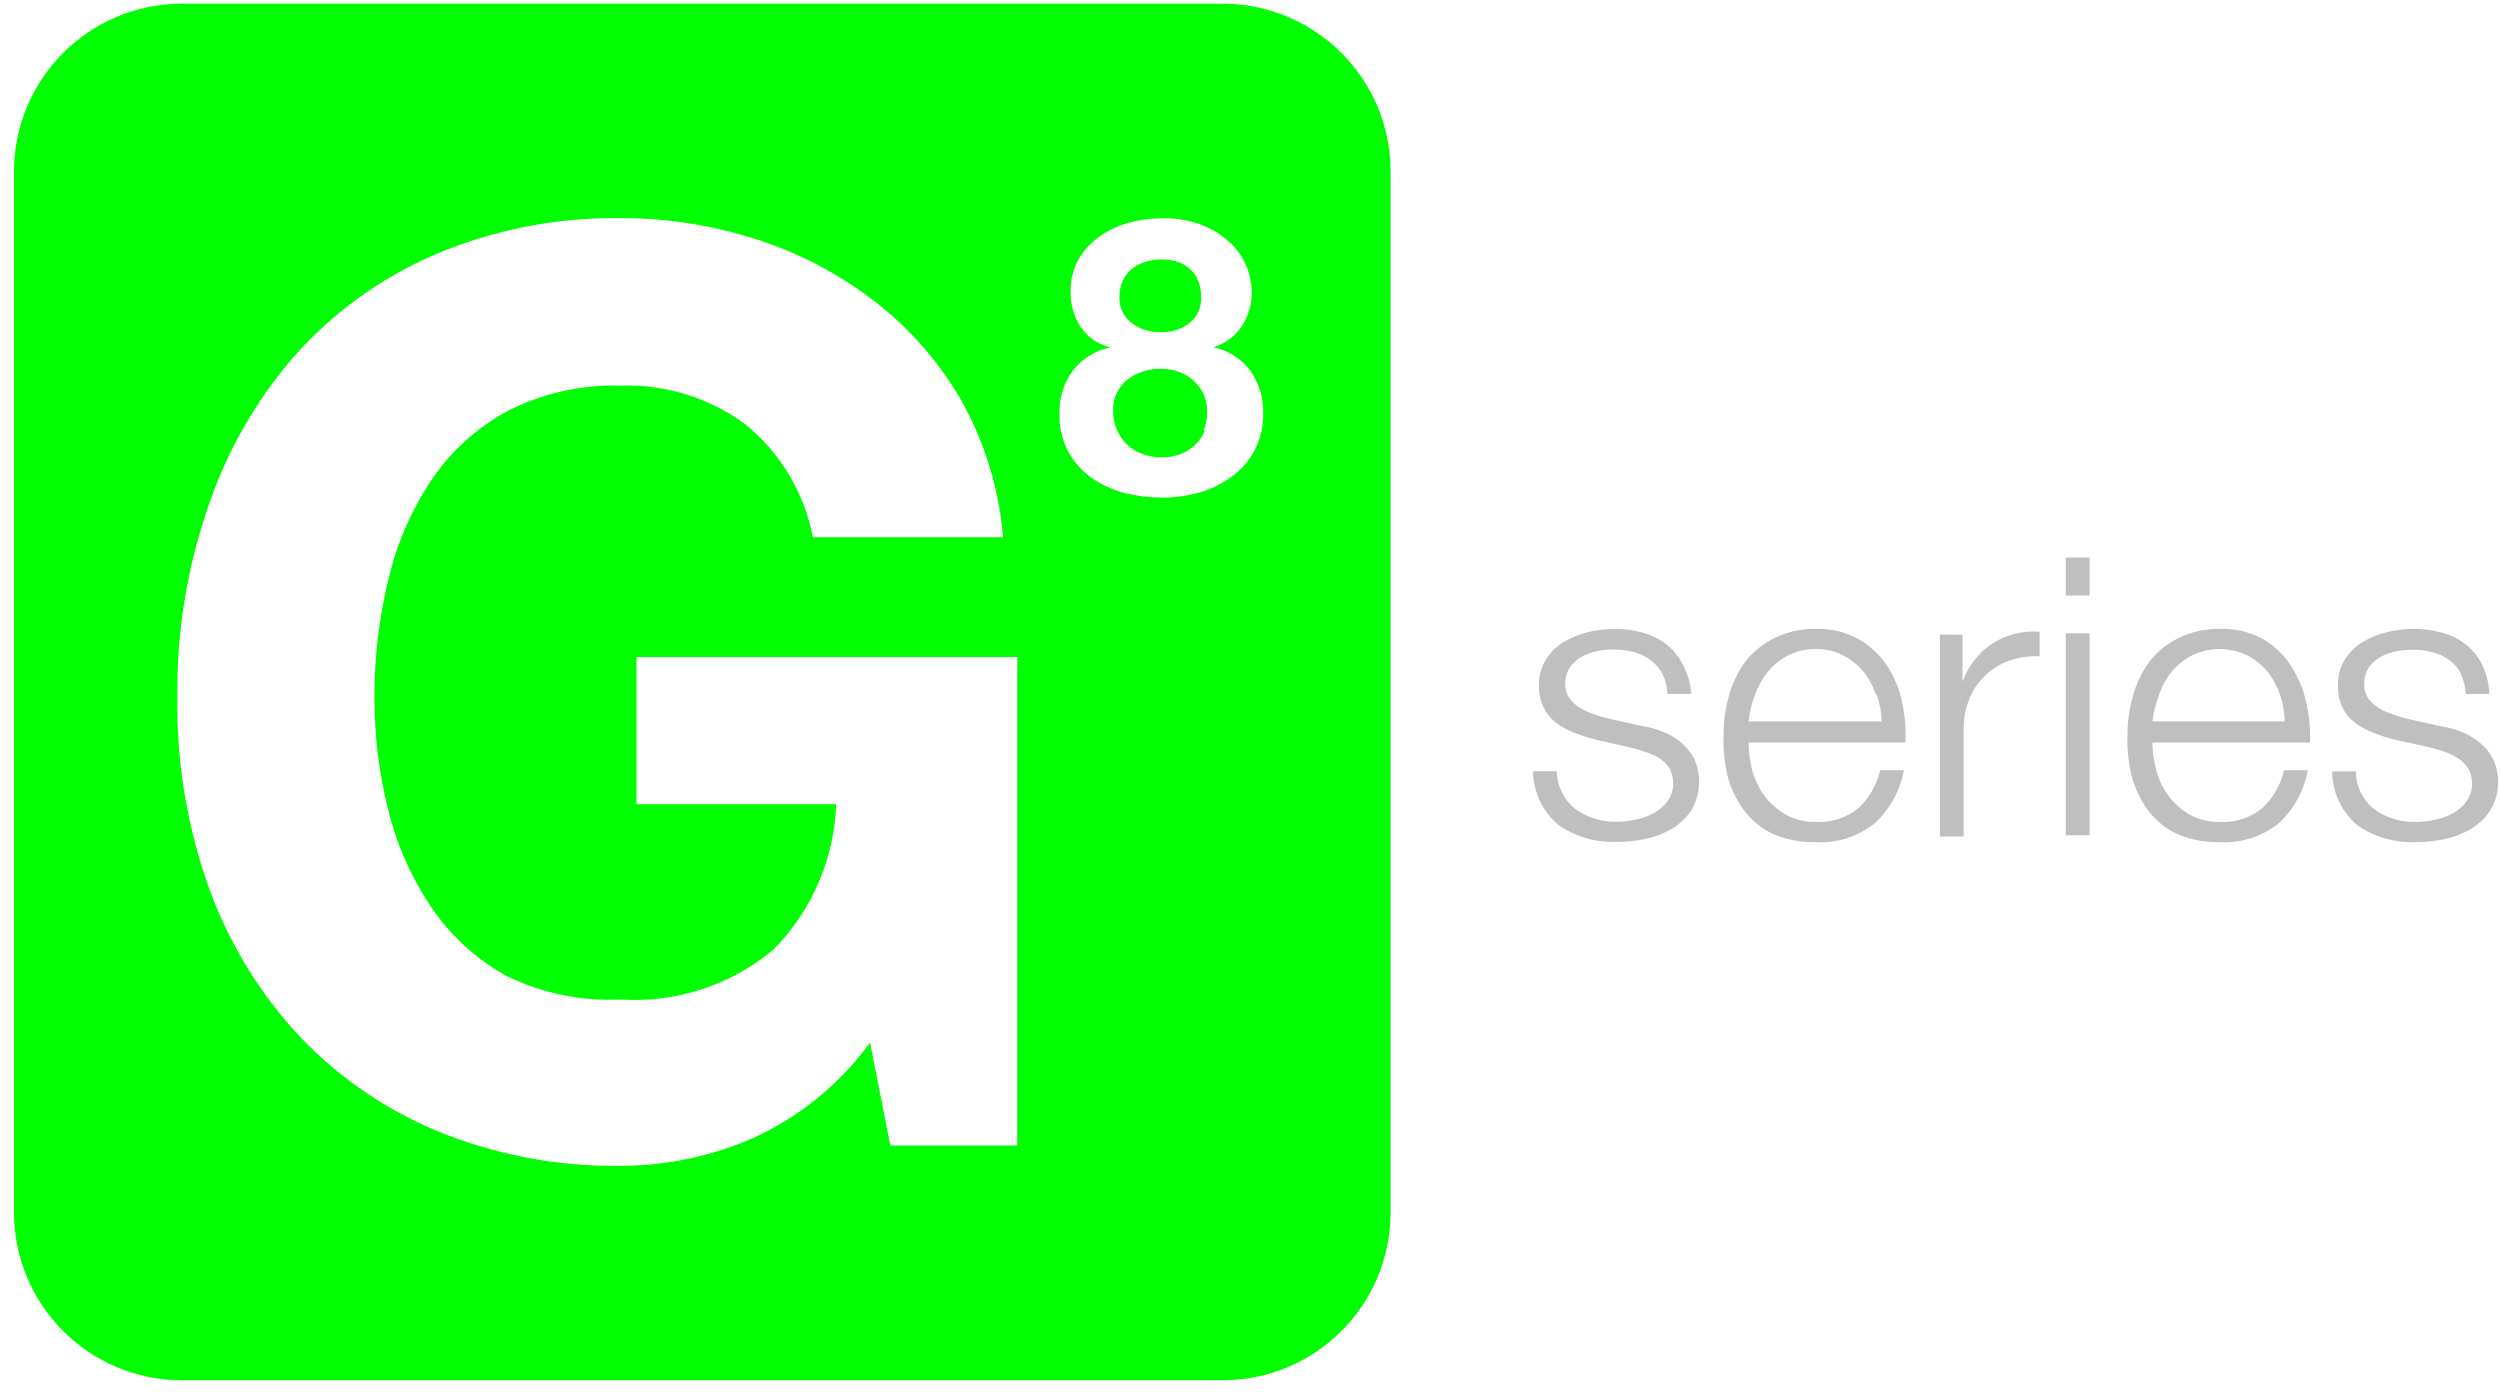
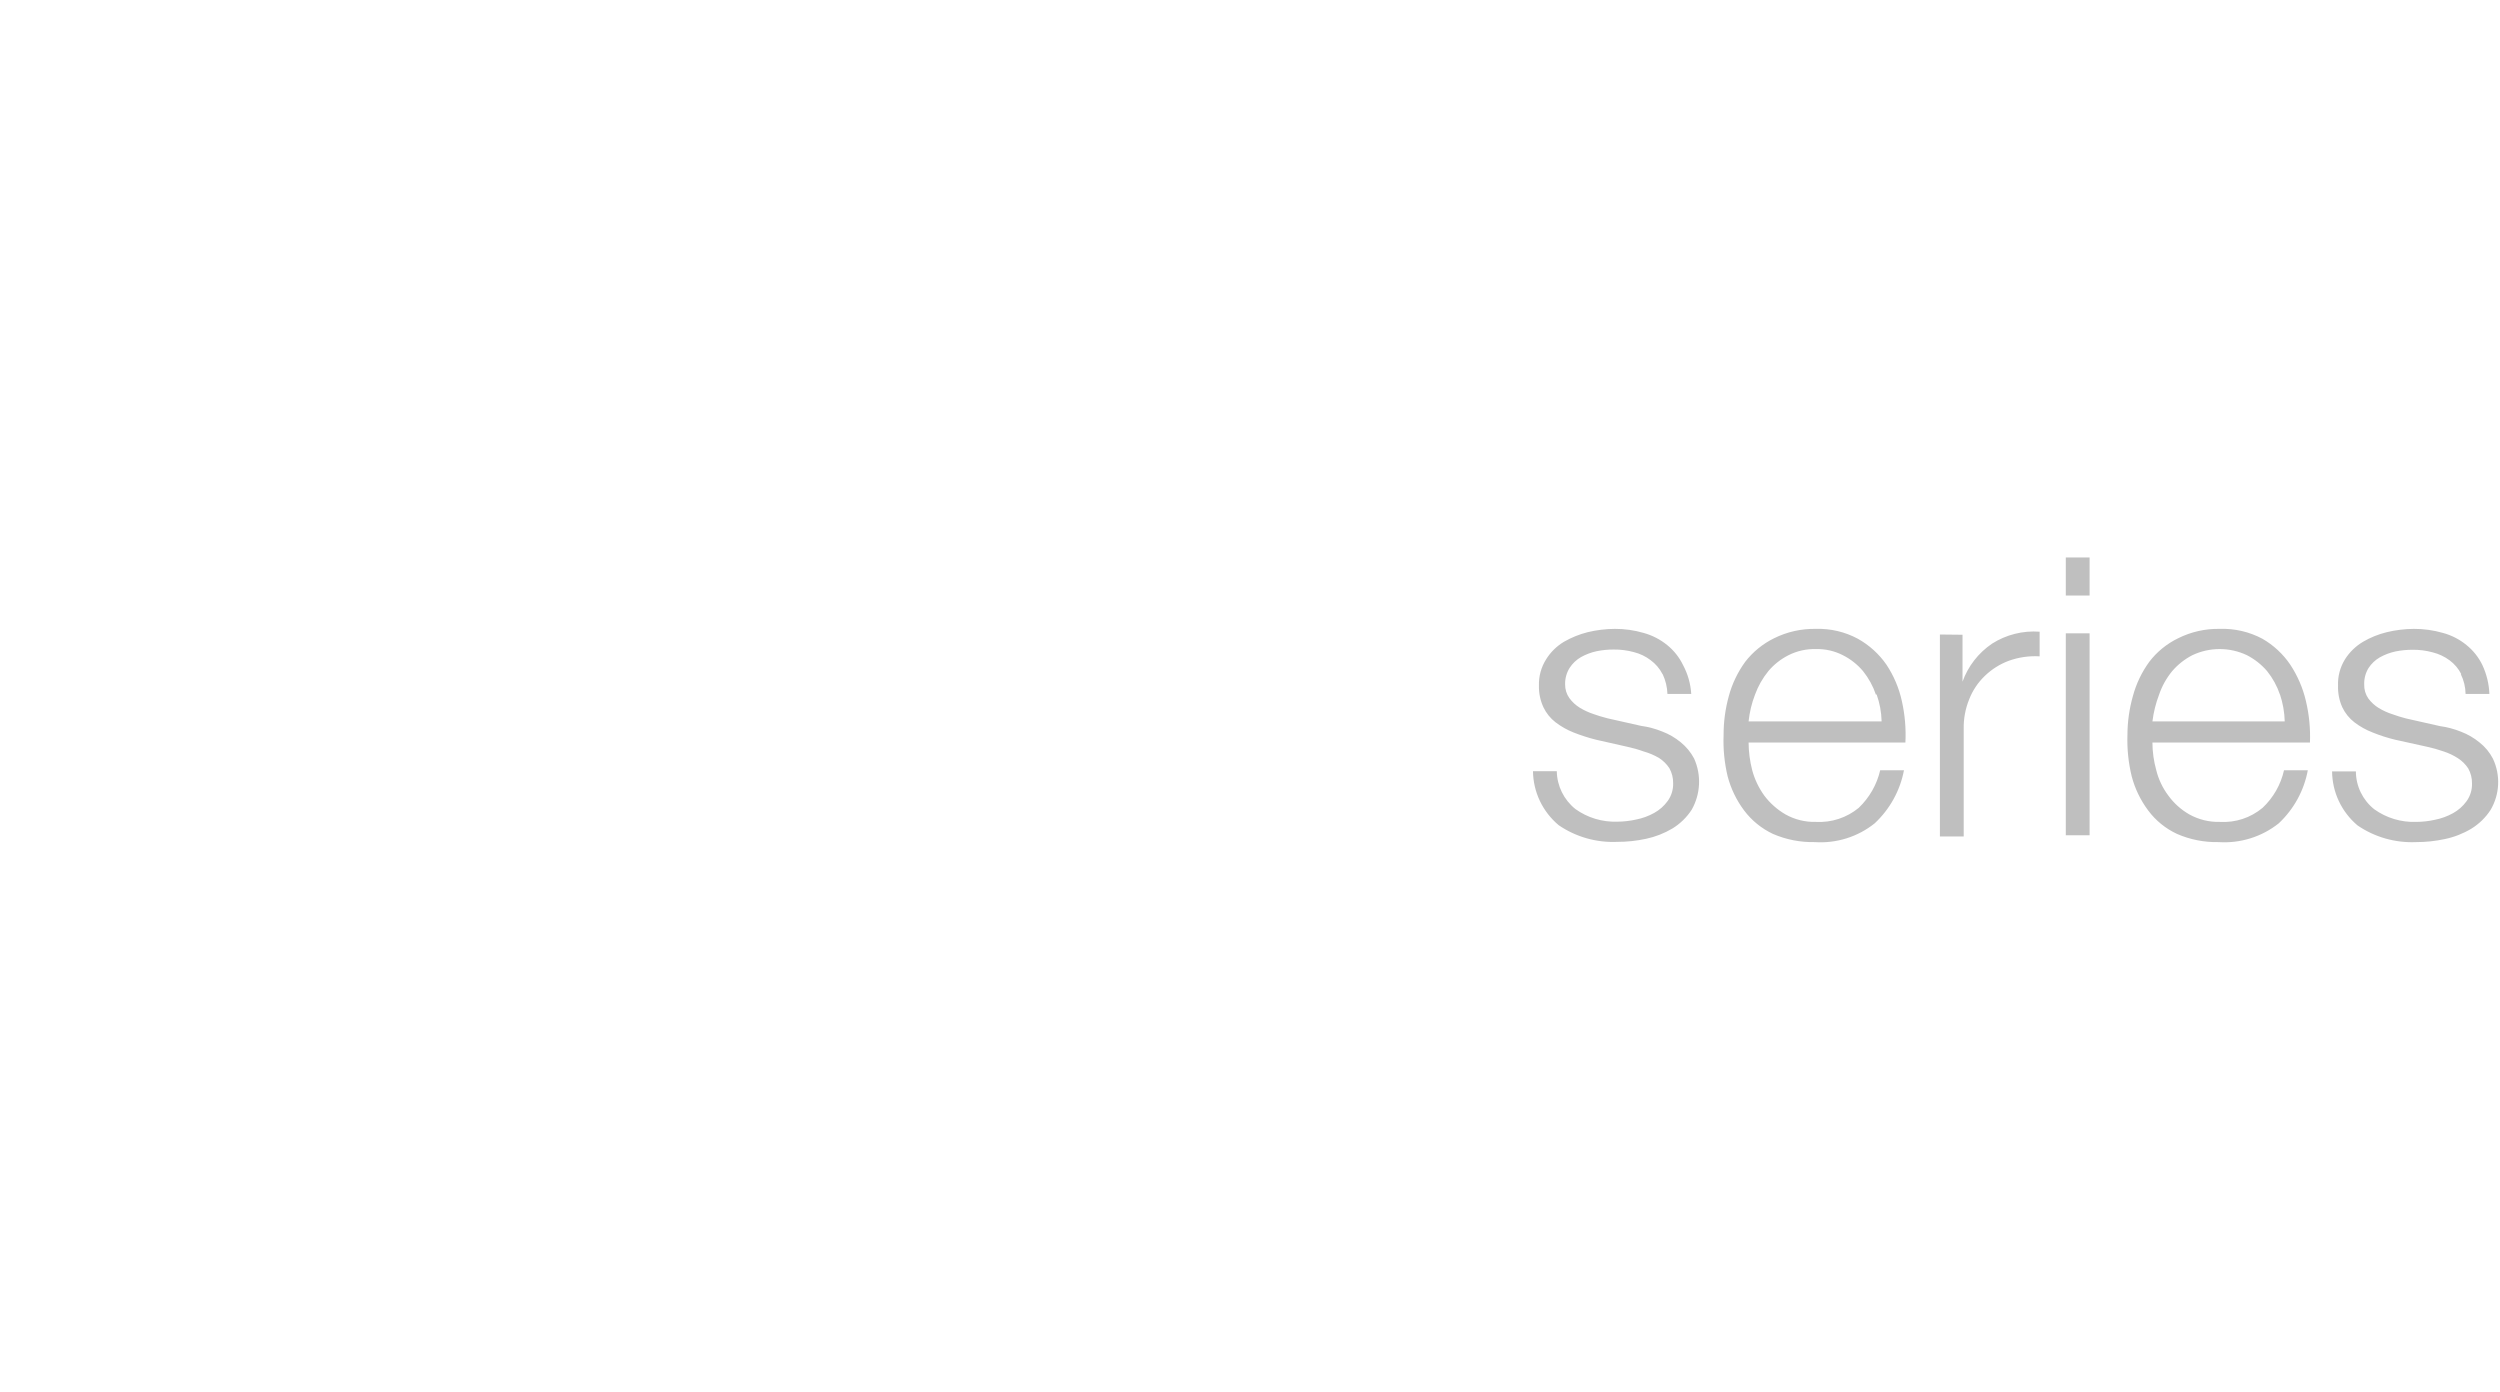
<svg xmlns="http://www.w3.org/2000/svg" width="158" height="88" viewBox="0 0 158 88" fill="none">
-   <path fill-rule="evenodd" clip-rule="evenodd" d="M87.885 10.85V76.616C87.885 82.48 83.131 87.233 77.268 87.233H11.502C5.638 87.233 0.885 82.48 0.885 76.616V10.85C0.885 4.987 5.638 0.233 11.502 0.233H77.268C83.131 0.233 87.885 4.987 87.885 10.85ZM64.291 72.399H56.27L54.987 65.896C53.066 68.528 50.495 70.616 47.526 71.957C44.904 73.089 42.079 73.676 39.224 73.682C35.176 73.738 31.161 72.96 27.427 71.397C24.062 69.961 21.044 67.819 18.58 65.115C16.125 62.369 14.245 59.161 13.05 55.678C11.771 51.924 11.148 47.978 11.207 44.014C11.167 39.967 11.815 35.943 13.124 32.114C14.297 28.592 16.151 25.336 18.58 22.529C21.025 19.77 24.045 17.581 27.427 16.115C31.153 14.522 35.172 13.728 39.224 13.785C42.121 13.779 45.002 14.227 47.761 15.112C50.456 15.966 52.981 17.284 55.223 19.005C57.463 20.719 59.342 22.859 60.753 25.301C62.245 27.963 63.145 30.915 63.392 33.957H51.374C50.833 31.126 49.301 28.581 47.054 26.776C44.785 25.123 42.029 24.277 39.224 24.372C36.72 24.297 34.239 24.86 32.013 26.009C30.077 27.074 28.428 28.592 27.206 30.433C25.941 32.353 25.032 34.486 24.522 36.729C23.94 39.143 23.653 41.619 23.667 44.102C23.66 46.468 23.947 48.826 24.522 51.121C25.044 53.309 25.953 55.387 27.206 57.255C28.428 59.096 30.077 60.614 32.013 61.679C34.252 62.777 36.733 63.29 39.224 63.168C42.729 63.398 46.188 62.268 48.882 60.013C51.308 57.555 52.724 54.277 52.849 50.826H40.227V41.522H64.291V72.399ZM76.685 21.949C77.612 22.138 78.438 22.658 79.008 23.414C79.573 24.203 79.864 25.156 79.834 26.127C79.868 27.713 79.118 29.214 77.828 30.138C77.214 30.586 76.525 30.921 75.793 31.126C75.031 31.344 74.242 31.453 73.449 31.45C72.643 31.45 71.841 31.351 71.06 31.155C70.316 30.96 69.612 30.636 68.981 30.197C68.373 29.756 67.87 29.187 67.506 28.53C67.124 27.799 66.936 26.982 66.96 26.156C66.925 25.178 67.221 24.217 67.801 23.428C68.39 22.668 69.233 22.145 70.175 21.954C69.413 21.775 68.745 21.317 68.302 20.671C67.871 20.015 67.65 19.244 67.668 18.459C67.64 17.762 67.797 17.07 68.126 16.454C68.453 15.87 68.906 15.366 69.453 14.979C70.002 14.574 70.622 14.274 71.281 14.094C71.957 13.902 72.657 13.802 73.36 13.8C74.293 13.76 75.223 13.921 76.088 14.271C76.749 14.546 77.35 14.947 77.858 15.451C78.273 15.873 78.599 16.375 78.816 16.926C79.001 17.396 79.101 17.895 79.111 18.4C79.127 19.182 78.912 19.952 78.492 20.612C78.061 21.253 77.423 21.725 76.685 21.949ZM75.174 20.42C75.674 20.017 75.949 19.396 75.911 18.754C75.91 18.505 75.875 18.257 75.808 18.017C75.74 17.738 75.615 17.477 75.439 17.25C75.229 16.987 74.962 16.775 74.658 16.631C74.246 16.464 73.804 16.384 73.36 16.395C73.024 16.395 72.691 16.449 72.372 16.557C72.067 16.65 71.781 16.8 71.532 16.999C71.285 17.196 71.088 17.449 70.957 17.737C70.816 18.057 70.746 18.404 70.75 18.754C70.715 19.405 71.008 20.031 71.532 20.42C72.06 20.81 72.704 21.013 73.36 20.995C74.013 21.017 74.653 20.814 75.174 20.42ZM76.073 27.203C76.223 26.833 76.298 26.438 76.295 26.038C76.3 25.654 76.225 25.272 76.073 24.918C75.918 24.595 75.703 24.305 75.439 24.062C75.171 23.815 74.855 23.624 74.51 23.502C74.147 23.369 73.762 23.305 73.375 23.311C72.603 23.285 71.847 23.53 71.237 24.004C70.635 24.489 70.305 25.237 70.352 26.009C70.348 26.421 70.433 26.828 70.603 27.203C70.759 27.547 70.979 27.857 71.251 28.118C71.528 28.373 71.854 28.569 72.21 28.693C72.582 28.835 72.977 28.905 73.375 28.899C73.798 28.92 74.22 28.85 74.614 28.693C74.953 28.562 75.263 28.366 75.528 28.118C75.796 27.86 76.007 27.548 76.147 27.203H76.073Z" fill="#00FF00" />
  <path fill-rule="evenodd" clip-rule="evenodd" d="M130.558 37.638H132.062V35.233H130.558V37.638ZM136.273 48.665C136.416 49.249 136.677 49.8 137.04 50.282C137.391 50.766 137.842 51.171 138.364 51.47C138.95 51.797 139.616 51.961 140.289 51.944C141.274 52.004 142.244 51.685 142.996 51.054C143.676 50.412 144.147 49.586 144.35 48.679H145.854C145.616 49.961 144.974 51.135 144.019 52.033C142.947 52.888 141.588 53.312 140.214 53.221C139.309 53.24 138.41 53.063 137.582 52.701C136.86 52.364 136.234 51.854 135.762 51.217C135.28 50.572 134.928 49.841 134.724 49.065C134.516 48.211 134.425 47.332 134.454 46.453C134.456 45.62 134.572 44.792 134.8 43.99C135.009 43.211 135.361 42.477 135.837 41.823C136.317 41.194 136.941 40.686 137.657 40.339C138.472 39.931 139.376 39.727 140.289 39.745C141.227 39.713 142.156 39.928 142.981 40.368C143.686 40.773 144.288 41.332 144.741 42.001C145.206 42.704 145.542 43.483 145.733 44.301C145.938 45.162 146.024 46.045 145.989 46.928H136.033C136.035 47.515 136.116 48.099 136.273 48.665ZM155.554 42.609C155.381 42.265 155.128 41.965 154.817 41.734C154.499 41.498 154.136 41.326 153.749 41.229C153.333 41.115 152.903 41.06 152.471 41.066C152.113 41.065 151.755 41.099 151.403 41.17C151.056 41.244 150.721 41.369 150.411 41.541C150.118 41.708 149.871 41.943 149.689 42.224C149.499 42.537 149.405 42.898 149.418 43.262C149.408 43.574 149.498 43.88 149.674 44.138C149.853 44.381 150.077 44.588 150.335 44.746C150.614 44.915 150.912 45.05 151.223 45.147C151.507 45.254 151.766 45.325 152.012 45.392L152.095 45.414L154.201 45.889C154.66 45.952 155.11 46.072 155.539 46.245C155.966 46.408 156.362 46.639 156.712 46.928C157.064 47.206 157.351 47.556 157.555 47.952C158.043 48.99 157.987 50.198 157.404 51.188C157.093 51.668 156.676 52.074 156.186 52.375C155.671 52.684 155.107 52.905 154.517 53.028C153.919 53.157 153.309 53.222 152.697 53.221C151.38 53.279 150.08 52.909 148.997 52.167C147.985 51.313 147.398 50.068 147.388 48.754H148.892C148.894 49.681 149.319 50.559 150.05 51.143C150.816 51.695 151.748 51.977 152.697 51.944C153.096 51.942 153.495 51.898 153.885 51.811C154.286 51.733 154.671 51.592 155.028 51.395C155.367 51.209 155.659 50.95 155.885 50.639C156.122 50.31 156.243 49.914 156.231 49.511C156.236 49.179 156.153 48.851 155.99 48.561C155.822 48.306 155.602 48.089 155.344 47.922C155.063 47.741 154.76 47.596 154.441 47.492C154.097 47.371 153.746 47.272 153.389 47.195L151.373 46.75C150.886 46.633 150.408 46.479 149.944 46.29C149.535 46.132 149.15 45.917 148.801 45.652C148.474 45.399 148.211 45.073 148.034 44.702C147.841 44.273 147.749 43.806 147.764 43.337C147.74 42.752 147.892 42.174 148.2 41.674C148.486 41.219 148.878 40.837 149.343 40.561C149.811 40.287 150.318 40.082 150.847 39.953C151.408 39.818 151.984 39.748 152.561 39.745C153.177 39.743 153.79 39.828 154.381 39.997C154.933 40.145 155.446 40.408 155.885 40.769C156.313 41.115 156.657 41.551 156.893 42.045C157.157 42.615 157.305 43.23 157.329 43.856H155.825C155.818 43.424 155.715 42.998 155.524 42.609H155.554ZM143.282 42.416C143.638 42.861 143.913 43.363 144.094 43.901V43.886C144.278 44.437 144.38 45.012 144.395 45.593H136.033C136.105 45.014 136.247 44.446 136.454 43.901C136.638 43.361 136.918 42.859 137.281 42.416C137.637 42.001 138.071 41.658 138.559 41.407C139.648 40.892 140.915 40.892 142.004 41.407C142.492 41.658 142.927 42.001 143.282 42.416ZM132.062 52.79H130.558V40.027H132.062V52.79ZM124.031 40.116V43.084C124.379 42.108 125.032 41.266 125.896 40.68C126.788 40.111 127.845 39.845 128.904 39.923V41.481C128.24 41.442 127.574 41.538 126.949 41.764C126.387 41.975 125.875 42.298 125.445 42.713C125.009 43.131 124.67 43.637 124.452 44.197C124.211 44.791 124.093 45.428 124.106 46.067V52.865H122.602V40.101L124.031 40.116ZM111.503 50.282C111.15 49.794 110.89 49.245 110.736 48.665C110.591 48.097 110.515 47.514 110.511 46.928H120.422C120.466 46.047 120.39 45.163 120.196 44.301C120.017 43.482 119.685 42.702 119.219 42.001C118.752 41.328 118.134 40.769 117.414 40.368C116.603 39.932 115.69 39.717 114.767 39.745C113.849 39.727 112.94 39.931 112.12 40.339C111.406 40.69 110.784 41.197 110.3 41.823C109.824 42.477 109.472 43.211 109.262 43.99C109.04 44.792 108.928 45.621 108.931 46.453C108.897 47.331 108.983 48.21 109.187 49.065C109.391 49.841 109.743 50.572 110.225 51.217C110.7 51.851 111.325 52.36 112.045 52.701C112.878 53.063 113.781 53.24 114.692 53.221C116.062 53.314 117.417 52.889 118.482 52.033C119.441 51.136 120.089 49.962 120.331 48.679H118.828C118.619 49.584 118.148 50.408 117.474 51.054C116.719 51.679 115.751 51.998 114.767 51.944C114.093 51.963 113.427 51.799 112.842 51.47C112.319 51.166 111.864 50.763 111.503 50.282ZM118.557 43.901C118.376 43.363 118.101 42.861 117.745 42.416C117.393 41.998 116.958 41.654 116.466 41.407C115.942 41.139 115.357 41.007 114.767 41.021C114.167 41.005 113.572 41.138 113.037 41.407C112.546 41.654 112.111 41.998 111.759 42.416C111.397 42.862 111.112 43.363 110.917 43.901C110.707 44.445 110.571 45.014 110.511 45.593H118.918C118.905 45.011 118.798 44.435 118.602 43.886L118.557 43.901ZM104.314 41.719C104.63 41.95 104.888 42.249 105.066 42.595L105.081 42.609C105.266 43.001 105.368 43.425 105.382 43.856H106.886C106.848 43.224 106.674 42.606 106.375 42.045C106.139 41.551 105.795 41.115 105.367 40.769C104.927 40.41 104.414 40.147 103.863 39.997C103.277 39.827 102.669 39.742 102.058 39.745C101.481 39.748 100.905 39.818 100.344 39.953C99.816 40.086 99.31 40.291 98.84 40.561C98.379 40.838 97.992 41.22 97.712 41.674C97.398 42.172 97.242 42.751 97.261 43.337C97.25 43.807 97.347 44.274 97.546 44.702C97.724 45.073 97.986 45.399 98.314 45.652C98.659 45.914 99.038 46.129 99.442 46.29C99.907 46.474 100.384 46.628 100.87 46.75L102.84 47.195C103.193 47.27 103.54 47.369 103.878 47.492C104.221 47.587 104.55 47.727 104.856 47.908C105.114 48.074 105.334 48.291 105.502 48.546C105.665 48.837 105.748 49.164 105.743 49.496C105.755 49.899 105.634 50.295 105.397 50.624C105.171 50.935 104.879 51.194 104.54 51.38C104.183 51.578 103.798 51.718 103.397 51.796C103.007 51.883 102.609 51.928 102.209 51.93C101.26 51.962 100.328 51.68 99.562 51.128C98.833 50.541 98.403 49.667 98.389 48.739H96.885C96.899 50.055 97.492 51.3 98.509 52.152C99.592 52.894 100.892 53.264 102.209 53.206C102.821 53.207 103.431 53.142 104.029 53.013C104.618 52.888 105.182 52.667 105.698 52.36C106.189 52.059 106.605 51.653 106.916 51.173C107.479 50.178 107.535 48.979 107.067 47.937C106.858 47.544 106.572 47.196 106.224 46.913C105.874 46.624 105.478 46.393 105.051 46.231C104.622 46.057 104.172 45.937 103.713 45.874L101.607 45.4C101.562 45.387 101.516 45.375 101.469 45.362C101.236 45.299 100.983 45.231 100.72 45.132C100.415 45.032 100.122 44.898 99.848 44.732C99.589 44.573 99.365 44.366 99.186 44.123C99.004 43.867 98.91 43.56 98.915 43.248C98.907 42.881 99.006 42.521 99.201 42.209C99.383 41.928 99.63 41.694 99.923 41.526C100.233 41.354 100.568 41.229 100.915 41.155C101.267 41.084 101.625 41.049 101.983 41.051C102.415 41.045 102.846 41.1 103.262 41.214C103.644 41.309 104.002 41.481 104.314 41.719Z" fill="#BFBFBF" />
</svg>